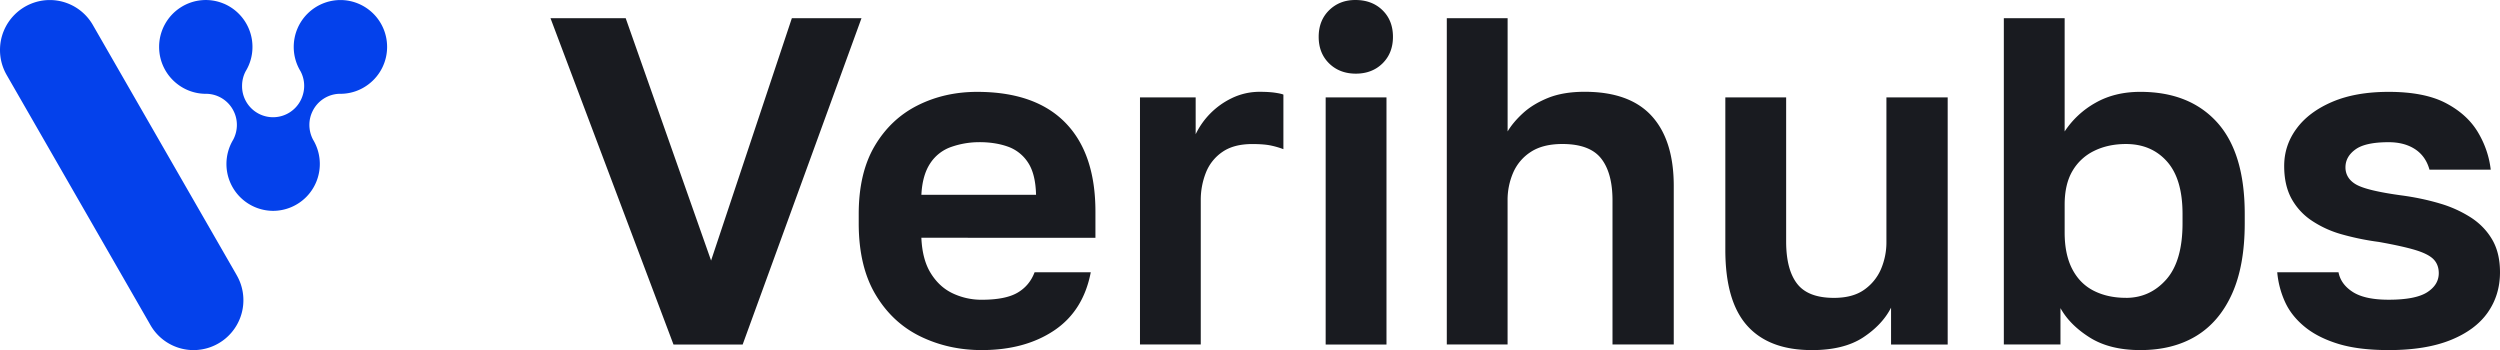
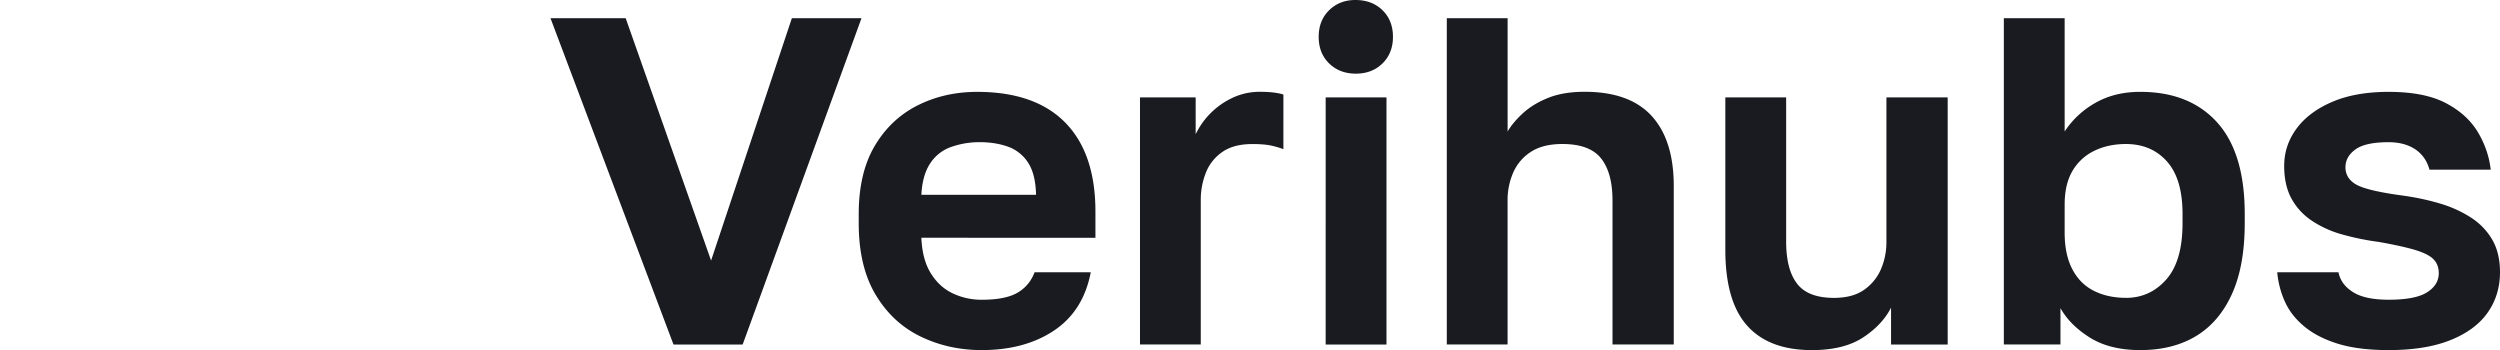
<svg xmlns="http://www.w3.org/2000/svg" width="150" height="21" fill="none">
-   <path d="M14.2 16.506 5.623 1.59l-.044-.077-.004-.007A2.985 2.985 0 0 0 2.989.002 2.995 2.995 0 0 0 0 3.003c0 .547.148 1.058.403 1.5l8.572 14.91c.017.032.036.063.053.093a2.983 2.983 0 0 0 2.584 1.5 2.995 2.995 0 0 0 2.586-4.501l.002.002ZM20.467 5.628c.62-.01 1.19-.223 1.647-.573a2.804 2.804 0 0 0 1.112-2.24A2.807 2.807 0 0 0 20.425.002a2.81 2.81 0 0 0-2.801 2.815 2.791 2.791 0 0 0 .407 1.456 1.86 1.86 0 0 1 .14 1.416 1.86 1.86 0 0 1-3.647-.535c0-.318.078-.62.217-.881a2.791 2.791 0 0 0 .407-1.457A2.816 2.816 0 0 0 13.442.224h-.004a2.784 2.784 0 0 0-2.584.212 2.812 2.812 0 0 0-1.307 2.379c0 .915.436 1.73 1.115 2.243a2.79 2.79 0 0 0 1.643.57h.087a1.856 1.856 0 0 1 1.637 1.06c.118.243.184.515.184.805a1.9 1.9 0 0 1-.219.885c-.003.003-.006.006-.006.01a2.817 2.817 0 0 0-.401 1.45 2.81 2.81 0 0 0 2.801 2.813 2.81 2.81 0 0 0 2.801-2.813 2.817 2.817 0 0 0-.407-1.46 1.9 1.9 0 0 1-.219-.885c0-.29.066-.562.184-.806a1.852 1.852 0 0 1 1.635-1.06h.088-.002Z" fill="#0441EB" />
  <path d="M40.409 20.67 33.029 1.09h4.512l5.124 14.543 4.847-14.543h4.178L44.56 20.67H40.41ZM58.902 21.005c-1.336 0-2.566-.276-3.69-.825-1.123-.55-2.018-1.39-2.686-2.517-.669-1.127-1.003-2.55-1.003-4.264v-.56c0-1.64.32-3.001.96-4.083.64-1.082 1.5-1.893 2.577-2.434 1.076-.54 2.265-.81 3.564-.81 2.32 0 4.085.614 5.292 1.845 1.207 1.23 1.81 3.012 1.81 5.342v1.567H55.282c.037.876.226 1.59.571 2.138.343.55.784.952 1.322 1.203a4.015 4.015 0 0 0 1.727.378c.947 0 1.662-.14 2.144-.42.483-.28.826-.69 1.03-1.231h3.37c-.296 1.547-1.03 2.712-2.2 3.496-1.17.783-2.618 1.175-4.345 1.175h.001ZM58.763 8.53c-.576 0-1.132.094-1.67.279a2.466 2.466 0 0 0-1.28.992c-.316.476-.492 1.106-.53 1.888h6.88c-.02-.838-.181-1.486-.487-1.944a2.387 2.387 0 0 0-1.212-.95c-.501-.177-1.068-.265-1.699-.265h-.002ZM68.399 20.67V5.844h3.341v2.21a4.63 4.63 0 0 1 2.144-2.153 3.8 3.8 0 0 1 1.727-.392c.353 0 .654.019.906.056.251.038.412.076.487.112V8.95a5.002 5.002 0 0 0-.71-.21c-.29-.066-.673-.097-1.156-.097-.743 0-1.341.158-1.797.475a2.693 2.693 0 0 0-.989 1.245 4.451 4.451 0 0 0-.306 1.663v8.643h-3.649.002ZM81.35 4.419c-.65 0-1.184-.206-1.603-.615-.418-.41-.626-.94-.626-1.595 0-.654.21-1.184.626-1.594.419-.41.942-.615 1.574-.615.668 0 1.212.205 1.63.615.419.41.626.942.626 1.594 0 .653-.209 1.184-.626 1.595-.418.41-.952.615-1.602.615Zm-1.81 16.25V5.845h3.649V20.67h-3.65ZM86.808 20.67V1.09h3.649v6.796c.223-.373.534-.742.932-1.105.4-.364.901-.667 1.504-.91.603-.241 1.332-.364 2.186-.364 1.8 0 3.141.485 4.024 1.454.882.969 1.322 2.368 1.322 4.196v9.51H96.75v-8.643c0-1.1-.228-1.94-.683-2.517-.456-.577-1.23-.867-2.325-.867-.779 0-1.411.159-1.894.475a2.805 2.805 0 0 0-1.058 1.245 4.122 4.122 0 0 0-.335 1.664v8.643h-3.649l.002.001ZM108.699 21.005c-1.708 0-2.998-.49-3.871-1.468-.873-.978-1.308-2.493-1.308-4.545V5.845h3.649v8.643c0 1.12.218 1.963.654 2.53.436.57 1.174.854 2.214.854.742 0 1.341-.158 1.797-.475a2.91 2.91 0 0 0 1.017-1.231 4.1 4.1 0 0 0 .334-1.678V5.845h3.676V20.67h-3.398v-2.21c-.353.69-.915 1.287-1.685 1.792-.771.503-1.797.755-3.077.755l-.002-.001ZM128.418 21.005c-1.226 0-2.237-.253-3.035-.756s-1.384-1.091-1.755-1.762v2.18h-3.398V1.092h3.649v6.796a5.322 5.322 0 0 1 1.852-1.72c.77-.438 1.666-.657 2.687-.657 1.968 0 3.504.611 4.609 1.831 1.104 1.222 1.657 3.053 1.657 5.496v.56c0 1.696-.256 3.11-.765 4.237-.511 1.128-1.23 1.97-2.158 2.53-.929.56-2.042.84-3.341.84h-.002Zm-.863-3.133c.965 0 1.772-.369 2.423-1.105.65-.738.974-1.86.974-3.37v-.56c0-1.399-.31-2.447-.932-3.147-.623-.7-1.444-1.049-2.465-1.049-.706 0-1.337.135-1.894.406a3.03 3.03 0 0 0-1.309 1.203c-.315.531-.473 1.207-.473 2.027v1.678c0 .877.153 1.609.459 2.195.306.588.739 1.021 1.295 1.3.555.28 1.197.42 1.922.42v.002ZM143.317 21.005c-1.207 0-2.219-.126-3.035-.378-.817-.253-1.49-.596-2.019-1.035-.53-.438-.92-.936-1.17-1.496a5.46 5.46 0 0 1-.459-1.762h3.676c.092.484.381.88.863 1.188.483.308 1.198.461 2.144.461 1.077 0 1.847-.149 2.313-.447.463-.298.696-.68.696-1.146 0-.335-.103-.61-.306-.825-.205-.214-.567-.401-1.087-.56-.52-.158-1.254-.32-2.2-.489a15.765 15.765 0 0 1-2.242-.46 6.246 6.246 0 0 1-1.797-.825 3.751 3.751 0 0 1-1.212-1.328c-.287-.532-.431-1.18-.431-1.945 0-.82.245-1.566.739-2.237.492-.671 1.207-1.208 2.144-1.609.936-.401 2.065-.6 3.383-.6 1.43 0 2.572.224 3.426.67.854.447 1.494 1.026 1.922 1.735.426.709.687 1.464.779 2.265h-3.675c-.149-.54-.438-.95-.864-1.23-.428-.28-.957-.42-1.588-.42-.929 0-1.593.144-1.991.434-.399.288-.599.647-.599 1.077 0 .43.218.793.654 1.035.436.243 1.332.458 2.687.643.836.111 1.61.276 2.325.489a7.137 7.137 0 0 1 1.88.853c.539.354.96.796 1.268 1.328.306.531.459 1.18.459 1.944 0 .914-.247 1.72-.739 2.42-.491.699-1.235 1.25-2.228 1.65-.993.4-2.233.601-3.717.601l.001-.001Z" fill="#191B20" />
</svg>